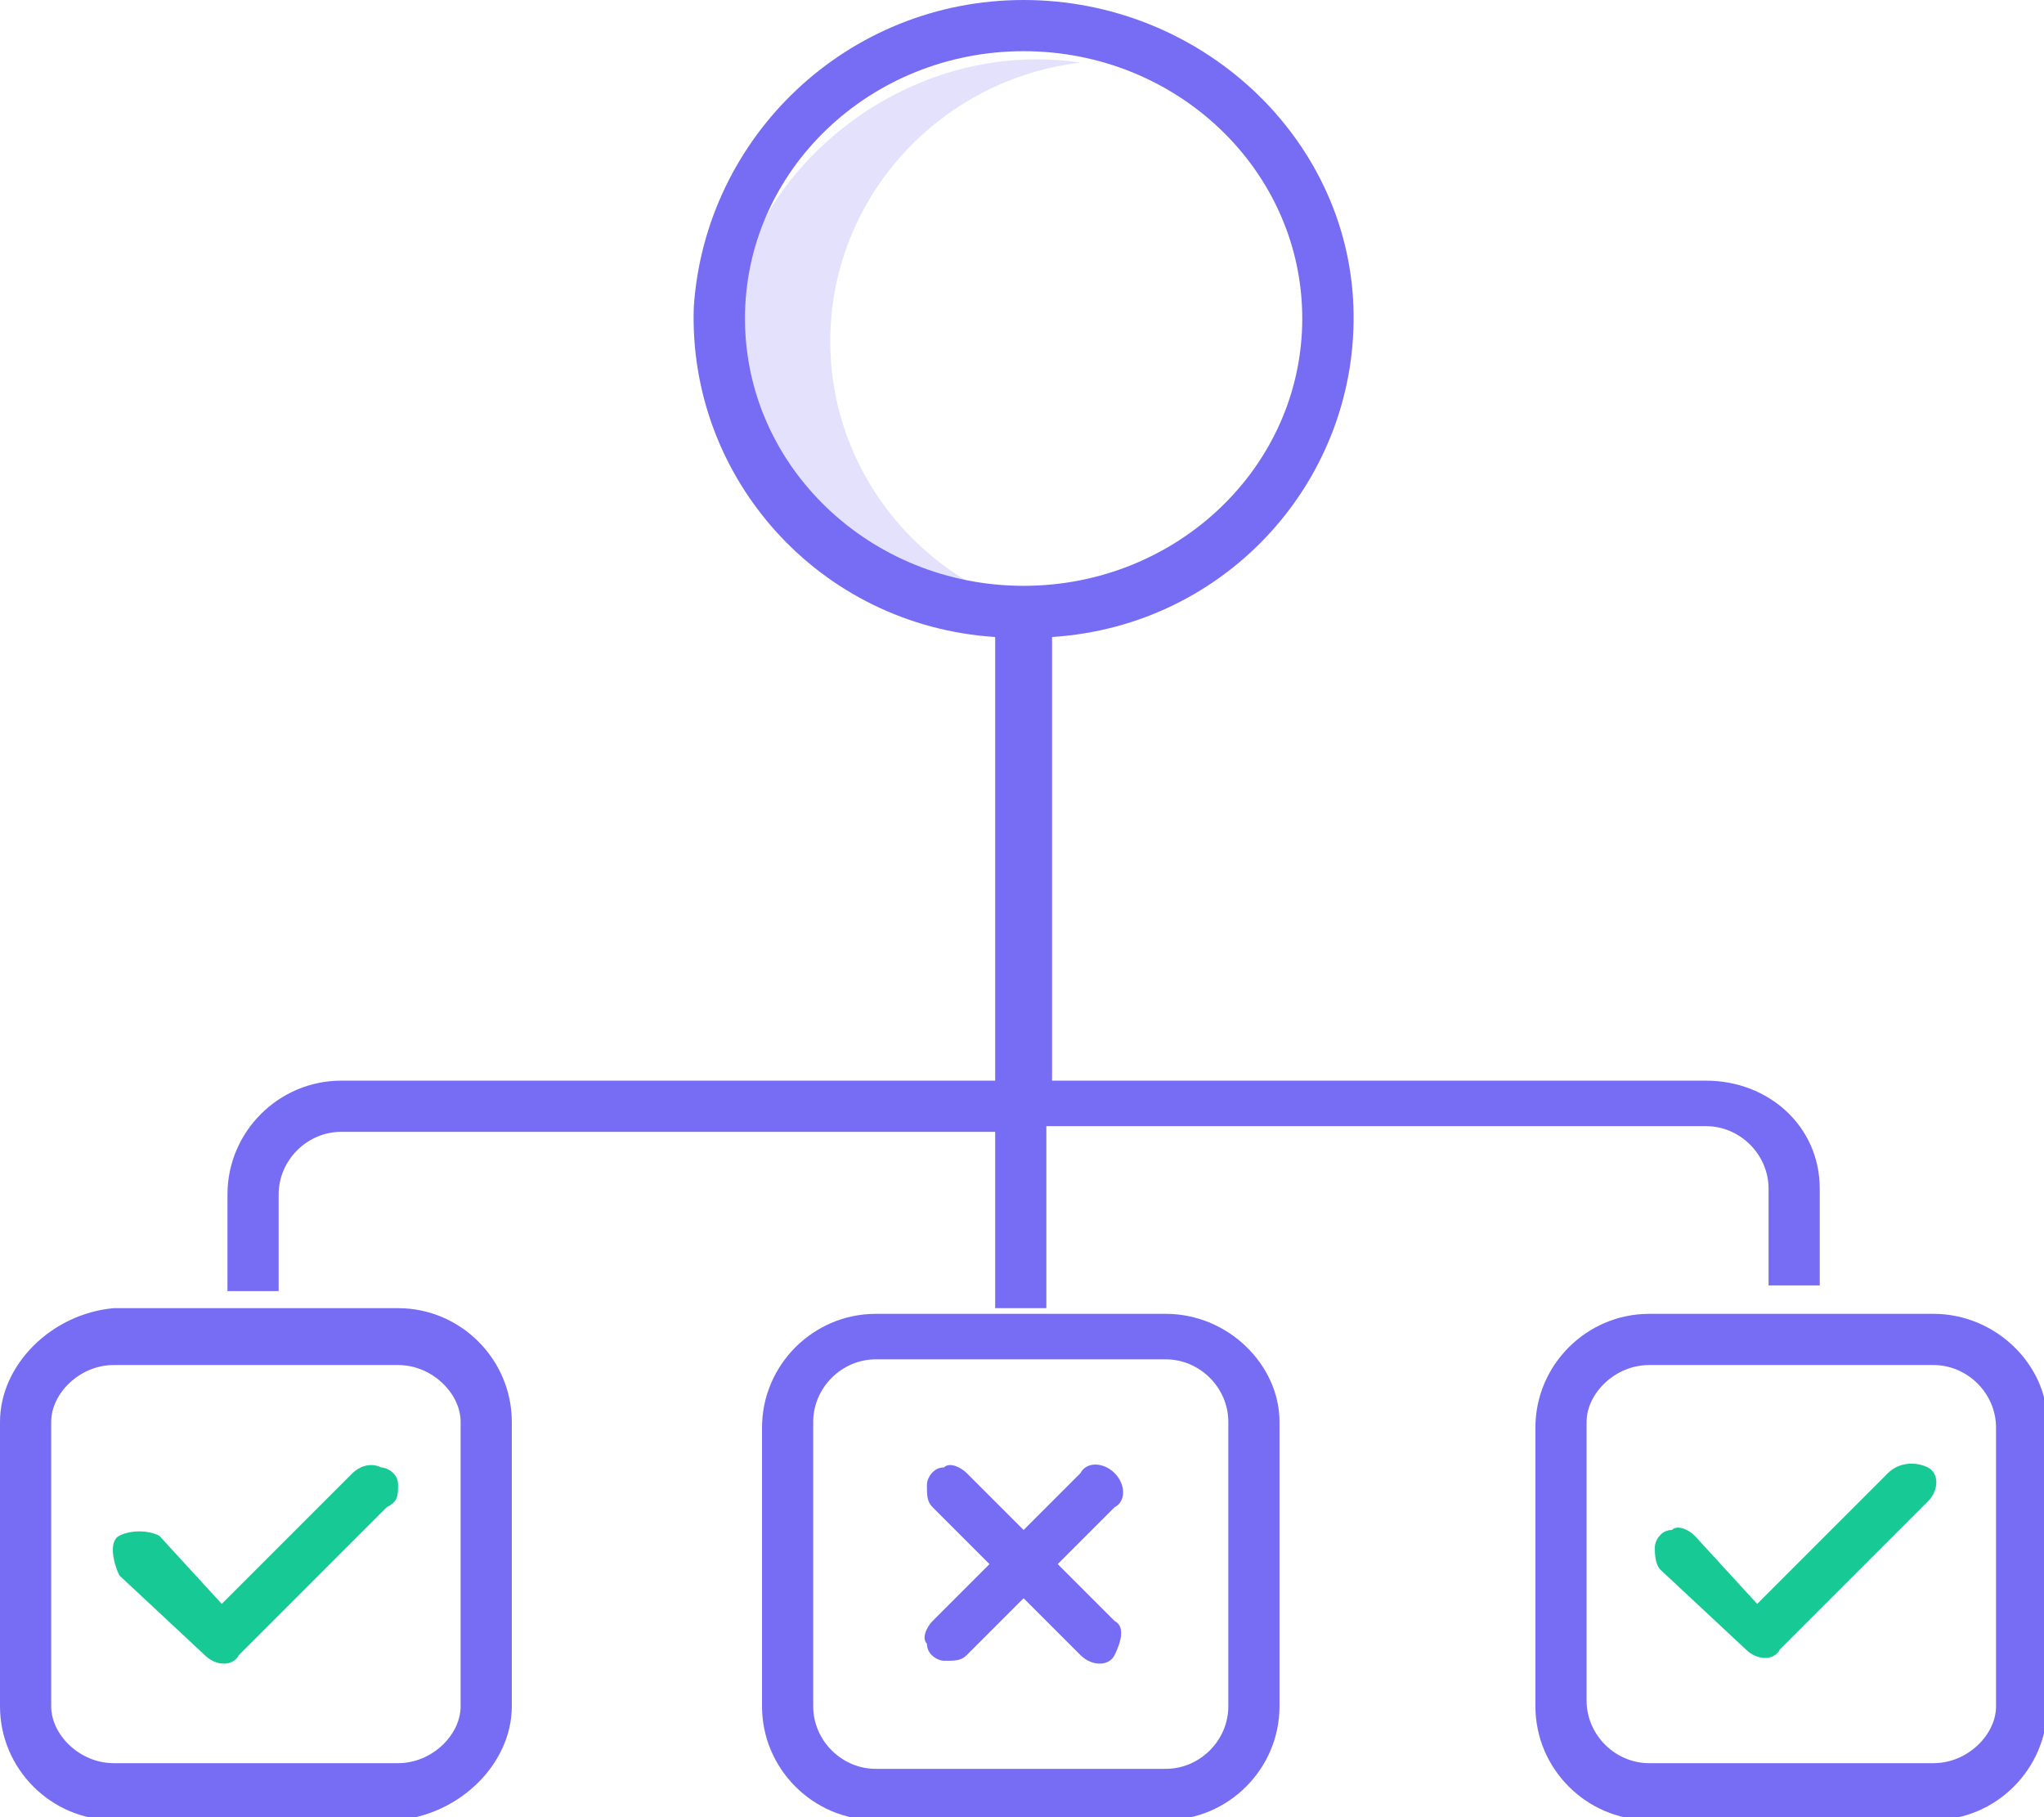
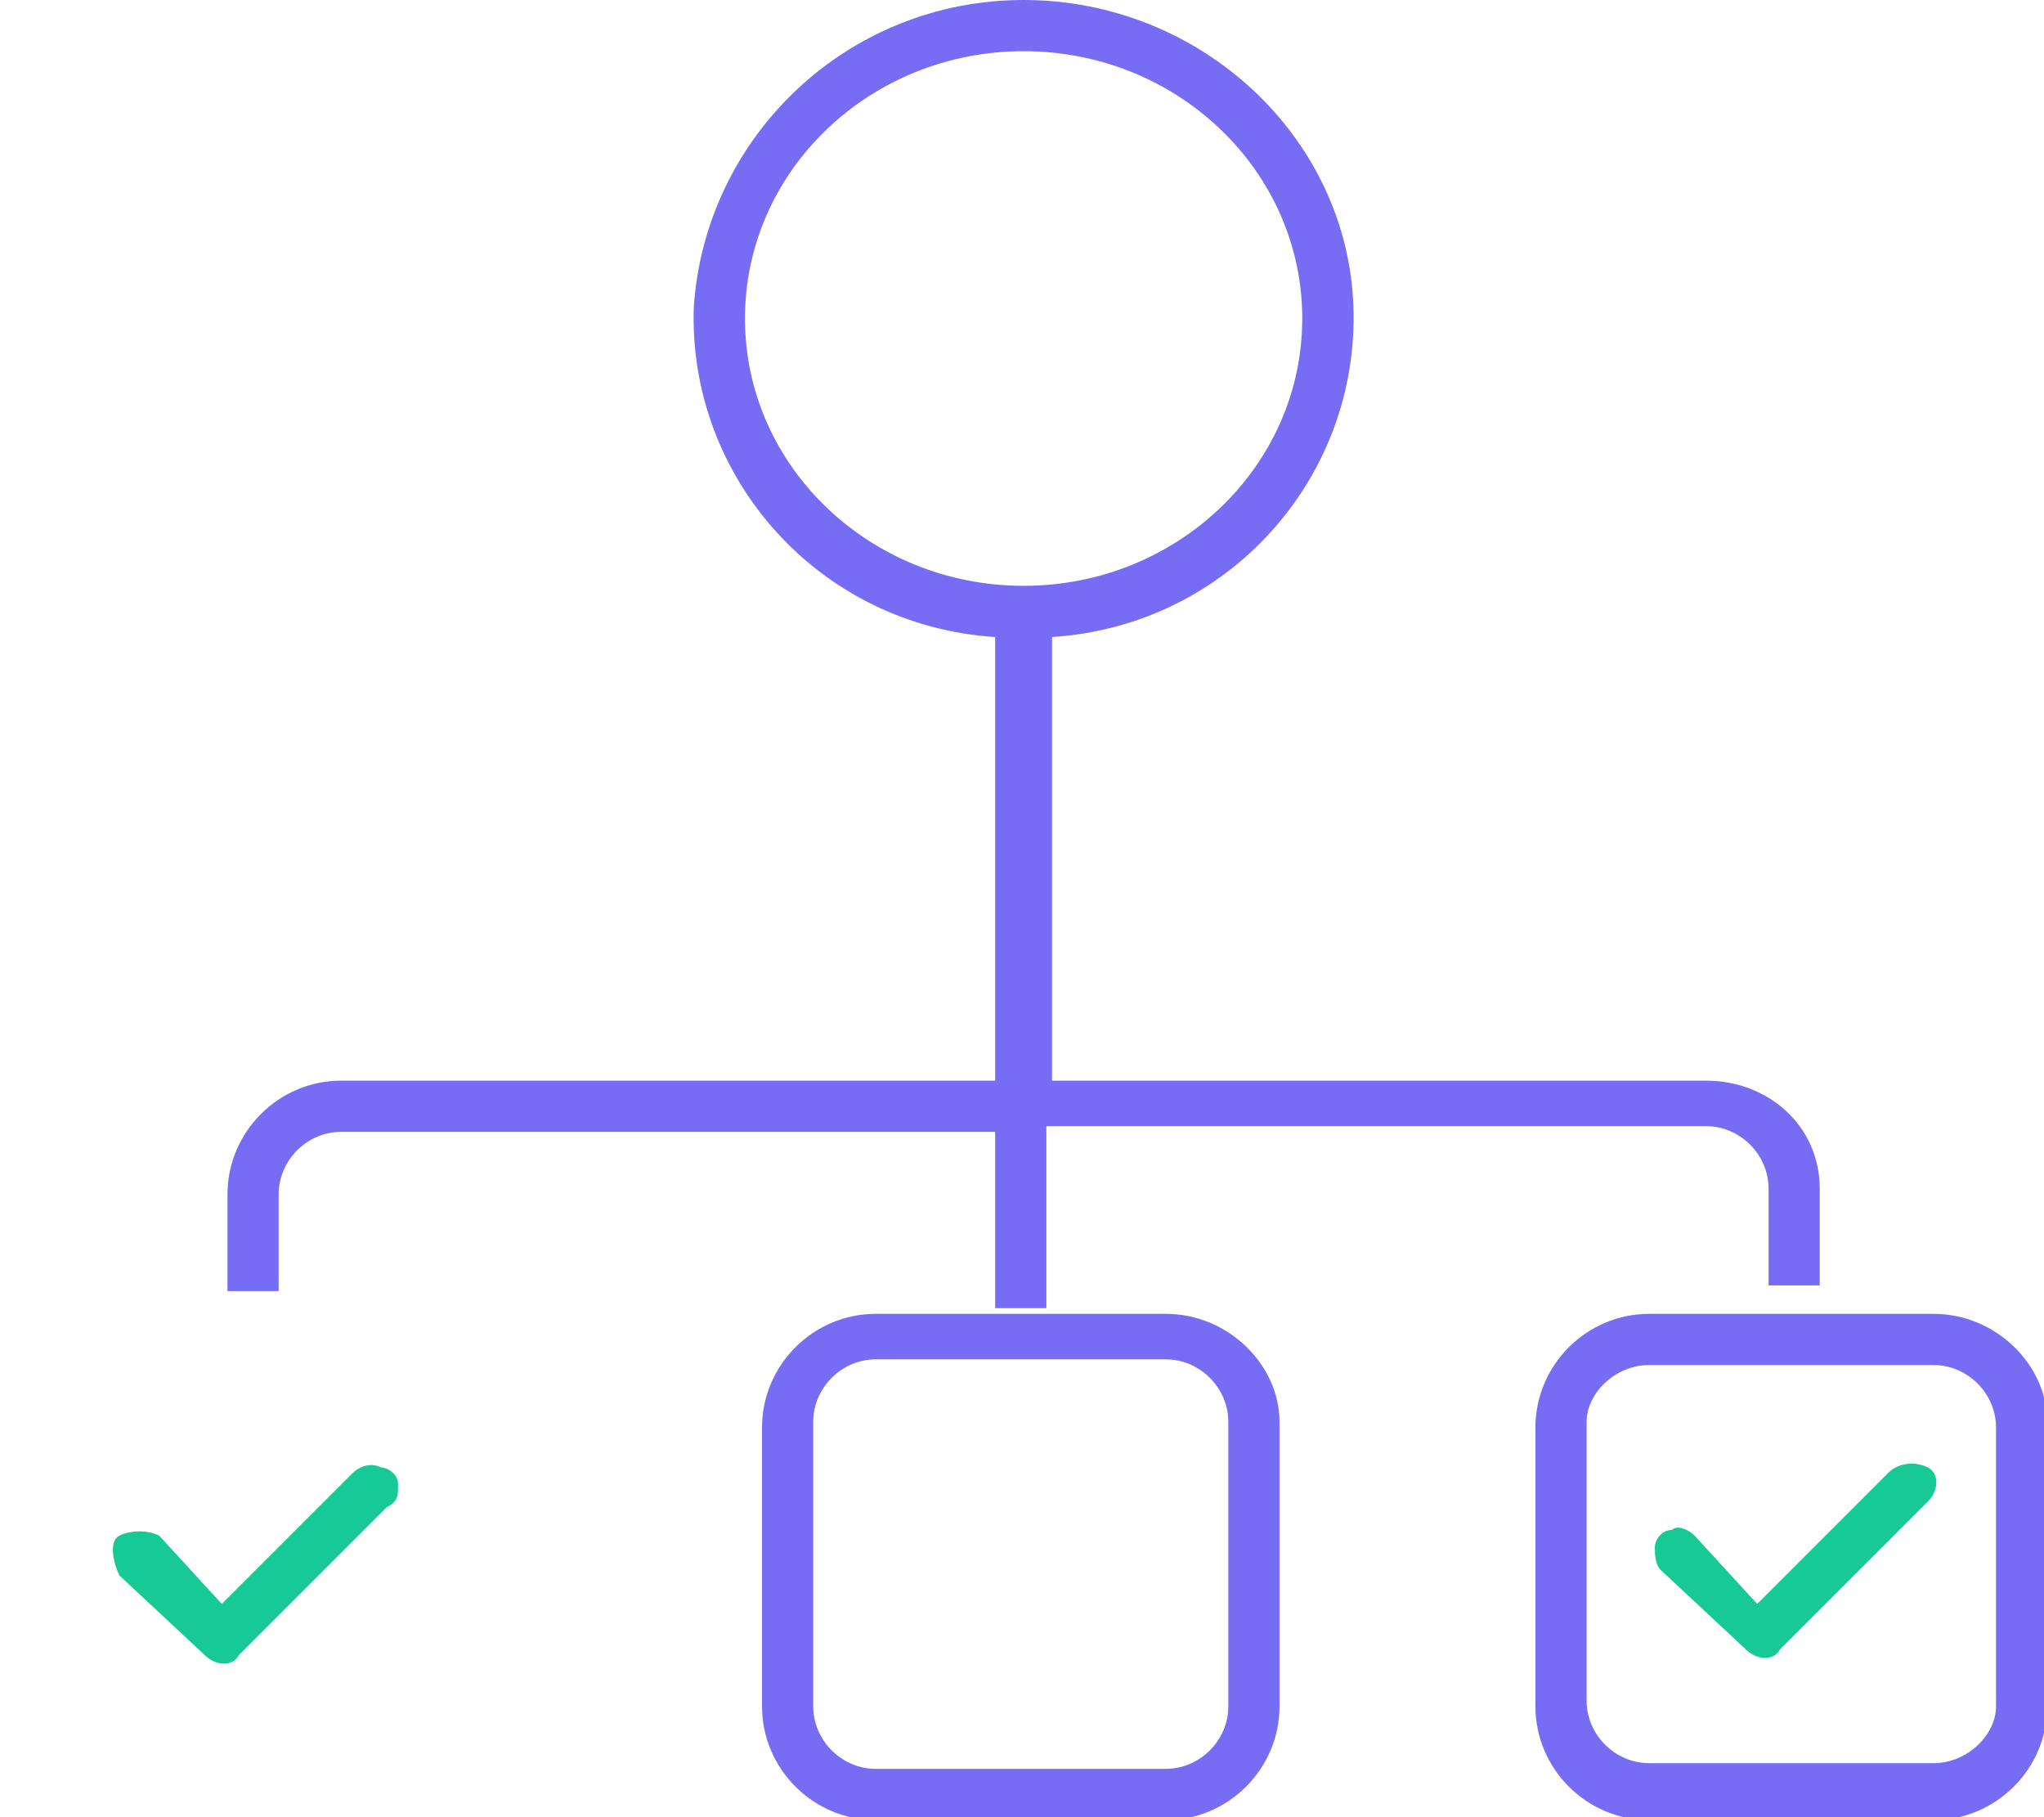
<svg xmlns="http://www.w3.org/2000/svg" xmlns:ns1="http://sodipodi.sourceforge.net/DTD/sodipodi-0.dtd" xmlns:ns2="http://www.inkscape.org/namespaces/inkscape" width="9.525mm" height="8.467mm" viewBox="0 0 9.525 8.467" version="1.1" id="svg8" ns1:docname="09.svg" ns2:version="0.92.4 (5da689c313, 2019-01-14)">
  <defs id="defs2" />
  <ns1:namedview id="base" pagecolor="#ffffff" bordercolor="#666666" borderopacity="1.0" ns2:pageopacity="0.0" ns2:pageshadow="2" ns2:zoom="3.959798" ns2:cx="-32.550791" ns2:cy="27.475194" ns2:document-units="mm" ns2:current-layer="layer1" showgrid="false" ns2:window-width="1416" ns2:window-height="713" ns2:window-x="520" ns2:window-y="170" ns2:window-maximized="0" />
  <g ns2:label="Layer 1" ns2:groupmode="layer" id="layer1" transform="translate(-80.66,-127.213)">
    <g id="g844" transform="matrix(0.265,0,0,0.265,80.66,127.213)">
      <g transform="translate(-1396,-2263)" id="Product-Landing---Software">
        <g id="g841" transform="translate(346,1863)">
          <g transform="translate(840,44)" id="text">
            <g id="g838" transform="translate(210,356)">
              <g id="g836">
-                 <path d="m 14.6,6 c 0,-2.5 1.9,-4.6 4.4,-4.9 -2,-0.3 -4,0.6 -5.2,2.2 -1.2,1.6 -1.1,3.8 0,5.4 1.1,1.6 3.1,2.5 5.2,2.2 C 16.5,10.6 14.6,8.5 14.6,6 Z" class="st0" id="Path" ns2:connector-curvature="0" style="opacity:0.2;fill:#766df4;enable-background:new" />
                <path d="M 30,19 H 18.5 V 11.2 C 21.6,11 23.9,8.4 23.8,5.4 23.7,2.4 21.1,0 18,0 c -3.1,0 -5.6,2.4 -5.8,5.4 -0.1,3 2.2,5.6 5.3,5.8 V 19 H 6 c -1.1,0 -2,0.9 -2,2 v 1.7 H 4.9 V 21 C 4.9,20.4 5.4,19.9 6,19.9 H 17.5 V 23 h 0.9 V 19.8 H 30 c 0.6,0 1.1,0.5 1.1,1.1 v 1.7 H 32 V 20.9 C 32,19.8 31.1,19 30,19 Z M 13.1,5.6 c 0,-2.6 2.2,-4.7 4.9,-4.7 2.7,0 4.9,2.1 4.9,4.7 0,2.6 -2.2,4.7 -4.9,4.7 -2.7,0 -4.9,-2.1 -4.9,-4.7 z" class="st1" id="Shape" ns2:connector-curvature="0" style="fill:#766df4" />
                <g transform="translate(0,23)" id="Group">
                  <path id="path823" d="m 20.5,0.1 h -5.1 c -1.1,0 -2,0.9 -2,2 V 7 c 0,1.1 0.9,2 2,2 h 5.1 c 1.1,0 2,-0.9 2,-2 V 2 c 0,-1 -0.9,-1.9 -2,-1.9 z M 21.6,7 c 0,0.6 -0.5,1.1 -1.1,1.1 H 15.4 C 14.8,8.1 14.3,7.6 14.3,7 V 2 c 0,-0.6 0.5,-1.1 1.1,-1.1 h 5.1 c 0.6,0 1.1,0.5 1.1,1.1 z" class="st1" ns2:connector-curvature="0" style="fill:#766df4" />
                  <path id="path825" d="m 34,0.1 h -5 c -1.1,0 -2,0.9 -2,2 V 7 c 0,1.1 0.9,2 2,2 h 5 c 1.1,0 2,-0.9 2,-2 V 2 C 36,1 35.1,0.1 34,0.1 Z M 35.1,7 c 0,0.5 -0.5,1 -1.1,1 H 29 C 28.4,8 27.9,7.5 27.9,6.9 V 2 c 0,-0.5 0.5,-1 1.1,-1 h 5 c 0.6,0 1.1,0.5 1.1,1.1 z" class="st1" ns2:connector-curvature="0" style="fill:#766df4" />
-                   <path id="path827" d="M 9,7 V 2 C 9,0.9 8.1,0 7,0 H 2 C 0.9,0.1 0,1 0,2 V 7 C 0,8.1 0.9,9 2,9 H 7 C 8.1,8.9 9,8 9,7 Z M 0.9,7 V 2 C 0.9,1.5 1.4,1 2,1 H 7 C 7.6,1 8.1,1.5 8.1,2 V 7 C 8.1,7.5 7.6,8 7,8 H 2 C 1.4,8 0.9,7.5 0.9,7 Z" class="st1" ns2:connector-curvature="0" style="fill:#766df4" />
                  <path id="path829" d="M 6.2,2.9 3.9,5.2 2.8,4 C 2.6,3.9 2.3,3.9 2.1,4 1.9,4.1 2,4.5 2.1,4.7 l 1.5,1.4 c 0.2,0.2 0.5,0.2 0.6,0 L 6.8,3.5 C 7,3.4 7,3.3 7,3.1 7,2.9 6.8,2.8 6.7,2.8 6.5,2.7 6.3,2.8 6.2,2.9 Z" class="st1" ns2:connector-curvature="0" style="fill:#16c995;opacity:1;fill-opacity:1" />
                  <path id="path831" d="M 33.2,2.9 30.9,5.2 29.8,4 C 29.7,3.9 29.5,3.8 29.4,3.9 c -0.2,0 -0.3,0.2 -0.3,0.3 0,0.1 0,0.3 0.1,0.4 L 30.7,6 c 0.2,0.2 0.5,0.2 0.6,0 l 2.6,-2.6 c 0.2,-0.2 0.2,-0.5 0,-0.6 -0.2,-0.1 -0.5,-0.1 -0.7,0.1 z" class="st1" ns2:connector-curvature="0" style="fill:#16c995;fill-opacity:1" />
-                   <path id="path833" d="M 19.6,2.9 C 19.4,2.7 19.1,2.7 19,2.9 l -1,1 -1,-1 C 16.9,2.8 16.7,2.7 16.6,2.8 c -0.2,0 -0.3,0.2 -0.3,0.3 0,0.2 0,0.3 0.1,0.4 l 1,1 -1,1 c -0.1,0.1 -0.2,0.3 -0.1,0.4 0,0.2 0.2,0.3 0.3,0.3 0.2,0 0.3,0 0.4,-0.1 l 1,-1 1,1 c 0.2,0.2 0.5,0.2 0.6,0 0.1,-0.2 0.2,-0.5 0,-0.6 l -1,-1 1,-1 c 0.2,-0.1 0.2,-0.4 0,-0.6 z" class="st1" ns2:connector-curvature="0" style="fill:#766df4" />
                </g>
              </g>
            </g>
          </g>
        </g>
      </g>
    </g>
  </g>
  <style id="style815" type="text/css">
	.st0{opacity:0.2;fill:#766DF4;enable-background:new    ;}
	.st1{fill:#766DF4;}
</style>
</svg>